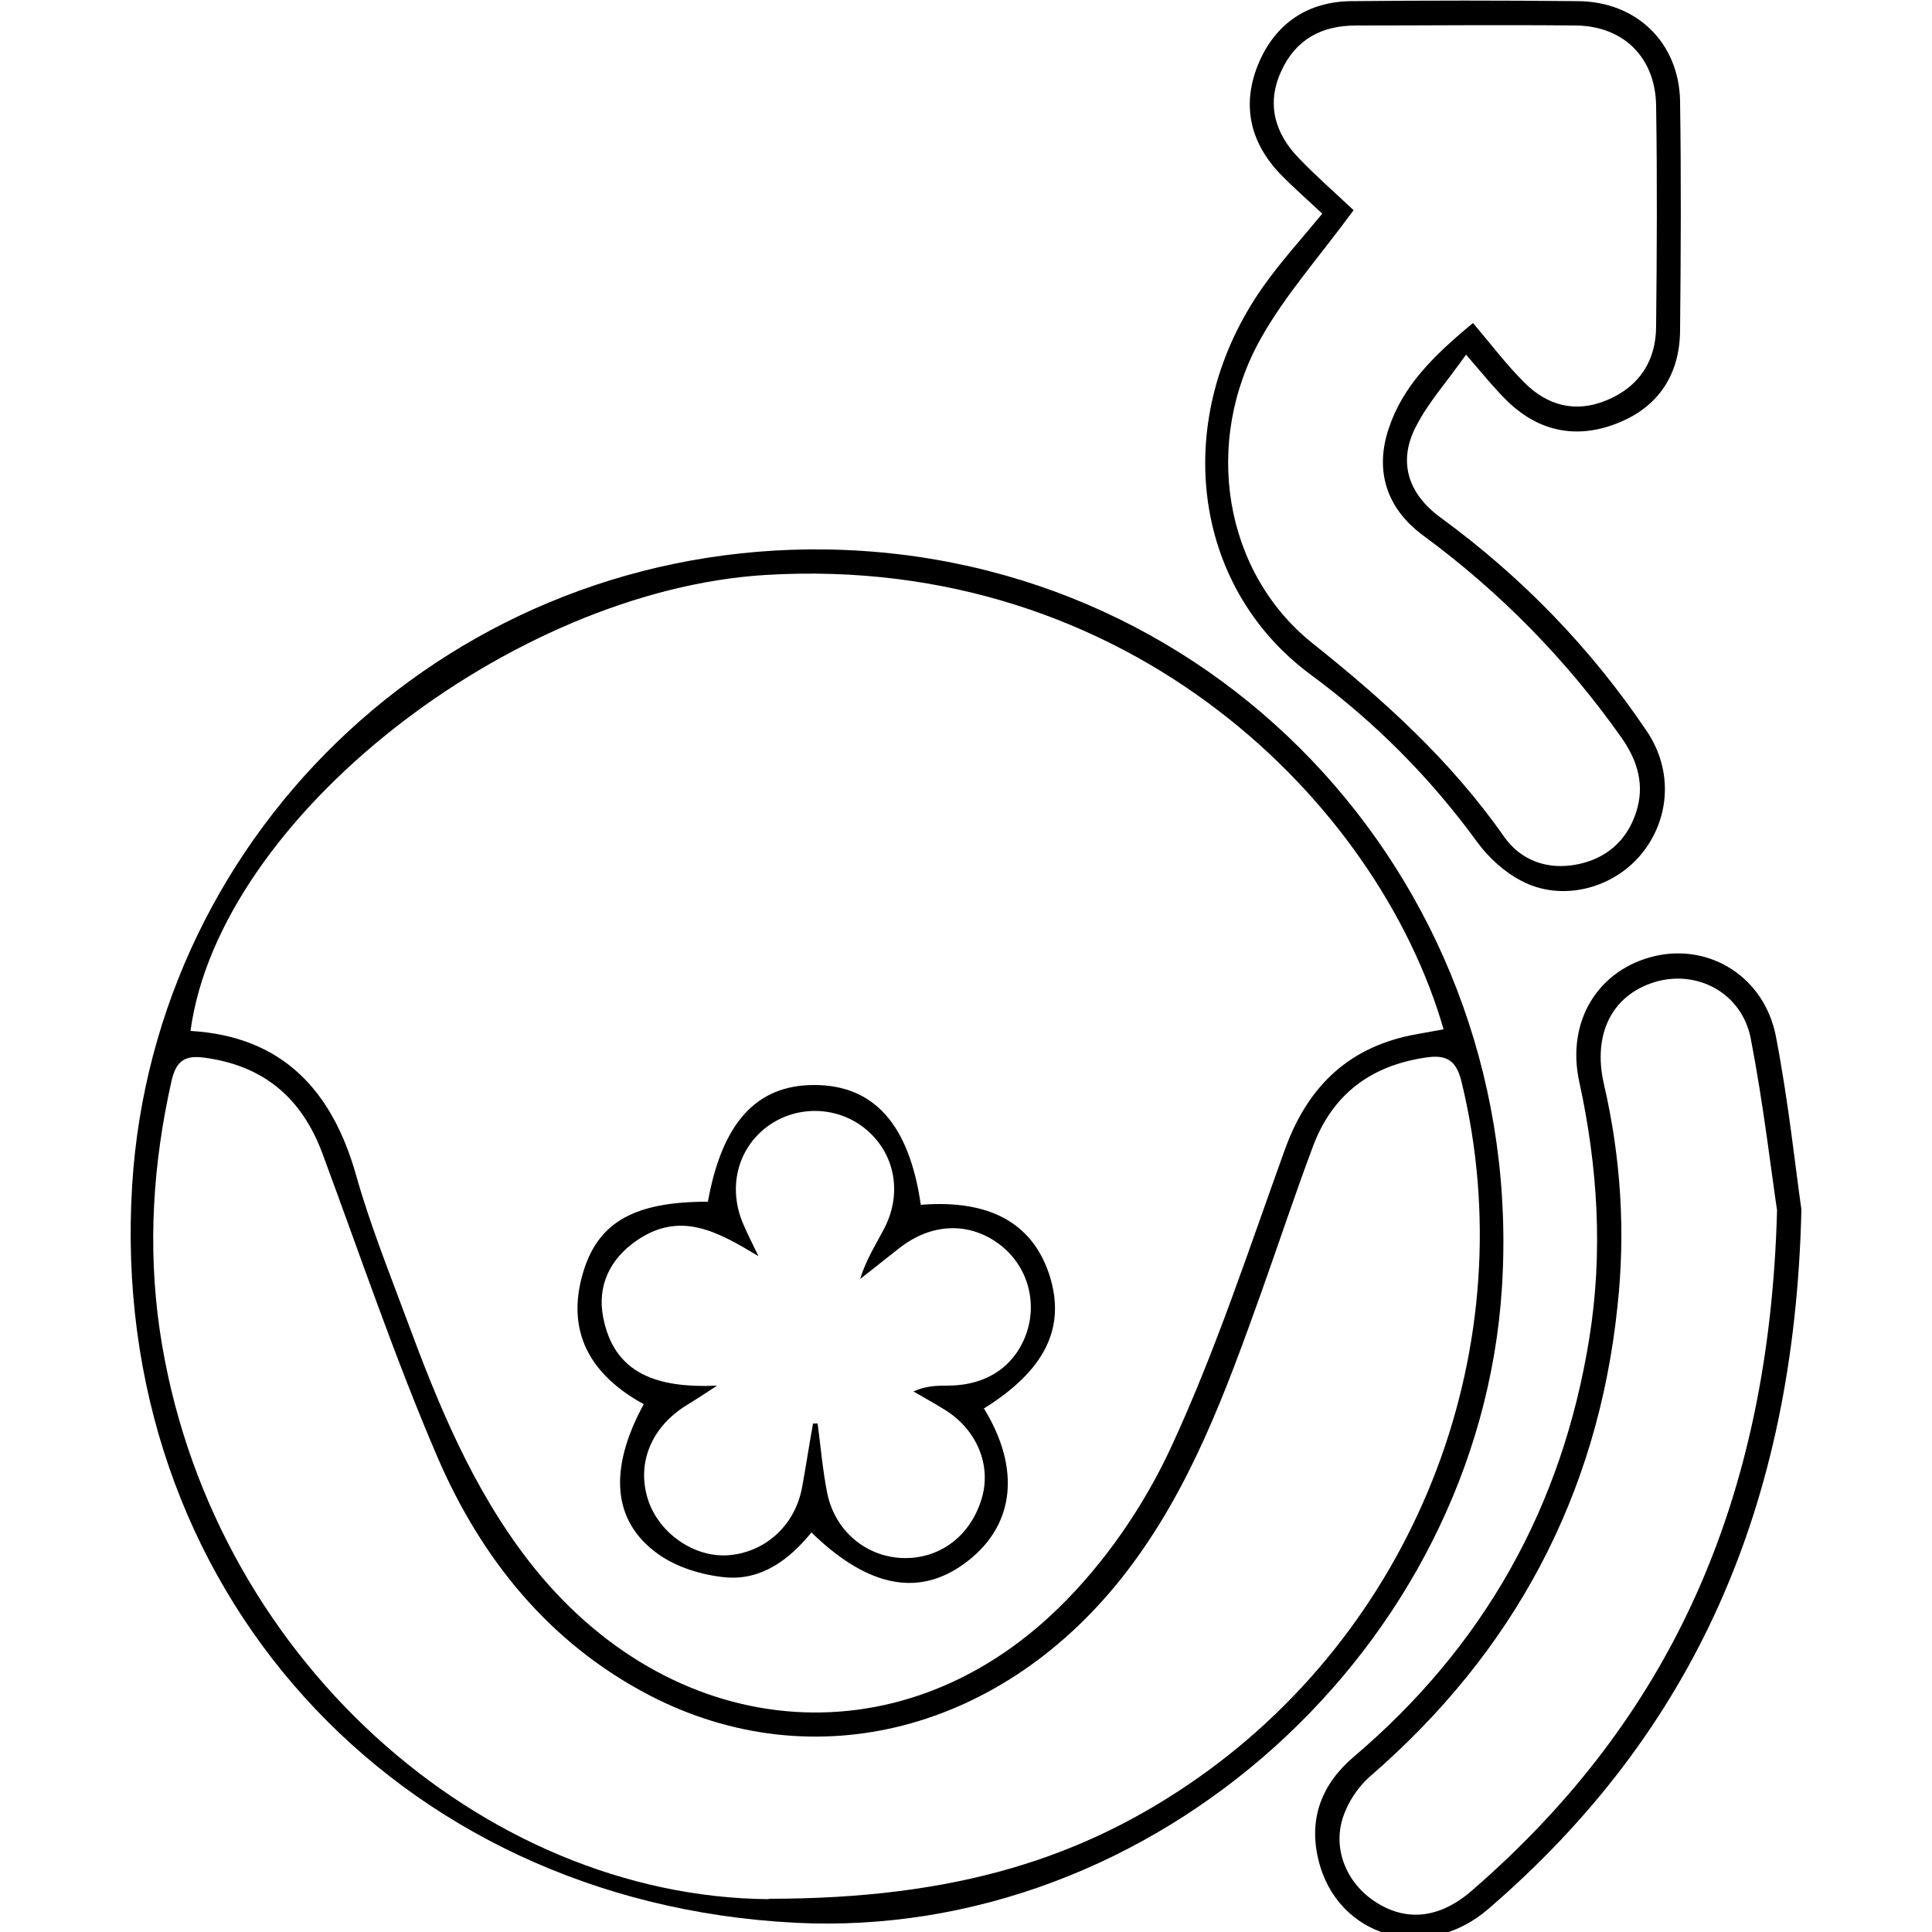
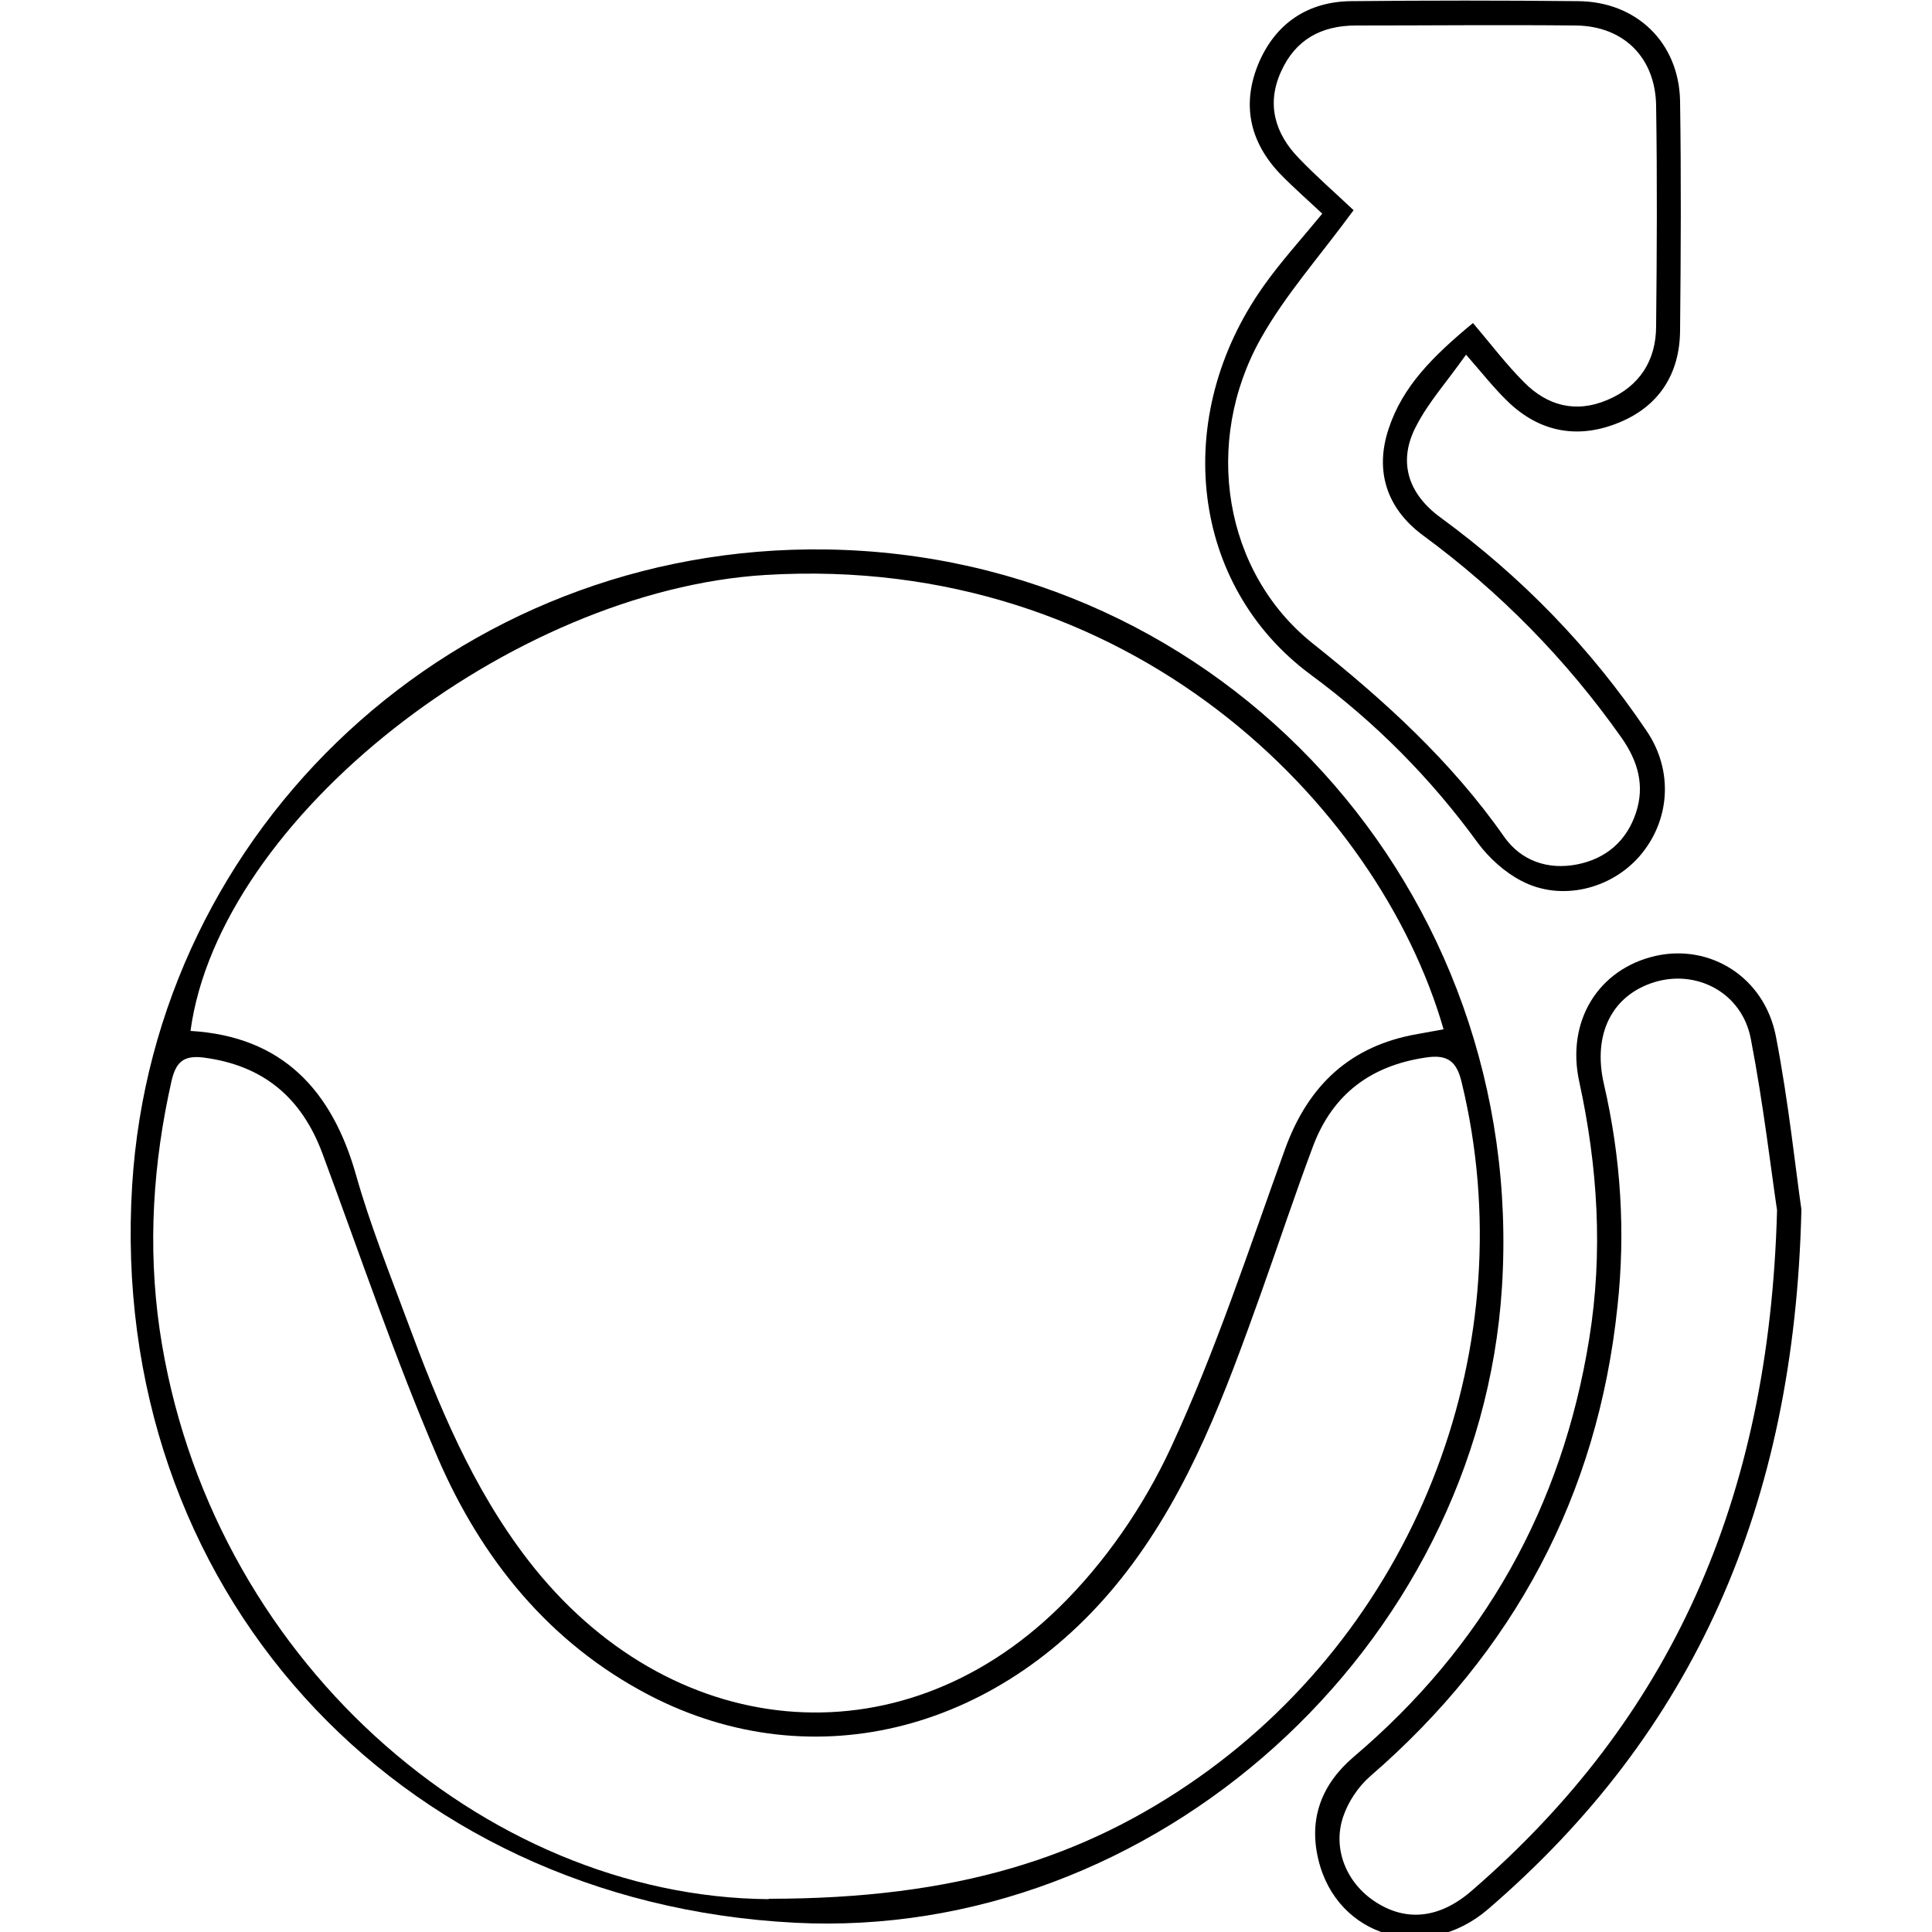
<svg xmlns="http://www.w3.org/2000/svg" version="1.1" viewBox="0 0 500 500">
  <defs>
    <style>
      .cls-1 {
        display: none;
      }
    </style>
  </defs>
  <g>
    <g id="Layer_1">
      <g id="Brightens" class="cls-1">
        <g>
          <path d="M432.5,412.3c-.3,10.8-5.1,16.2-11.7,20.4-6.5,4.1-13.4,3.3-18.7-1.3-7.4-6.6-14.9-13.6-20.5-21.7-20.3-29.5-43.6-55.6-74.9-74-1.5-.9-2.9-2.1-4.3-3.3-14.3-11.7-11.3-28.7,6.1-35.4,7.5-2.9,13.2.6,17.8,5.7,4.6,5.1,8.9,10.7,12.5,16.5,16.5,27.3,38.4,49.1,65.7,65.7,7.6,4.6,14.6,10.4,21.1,16.5,3.5,3.3,5.2,8.4,6.7,10.9ZM413.3,430.6c4.3-4.1,9.2-7.1,11.3-11.4,1.4-3,.4-9-1.9-11.5-5.3-5.8-11.5-11.2-18.2-15.2-30.6-18.4-54.9-42.8-73.2-73.3-3-5-7-9.5-11.1-13.7-5.2-5.3-10.2-3.2-14.6,1.5-4.3,4.6-9.3,9.4-3.2,15.7,4.4,4.5,9.4,8.8,14.8,12.1,24.8,15.5,44.8,35.7,61.4,59.6,6.7,9.7,14.5,18.6,22.3,27.4,2.9,3.3,7.3,5.2,12.5,8.7Z" />
          <path d="M441.9,97.3c-1.5,2.7-3.3,8-6.9,11.5-7,6.7-14.5,13.1-22.7,18.2-28.6,17.9-54,39-72.7,67.5-2.2,3.4-5,6.5-8,9.3-8.3,7.9-16.8,7.7-25.1-.2-11.5-10.9-11.1-20.2,1.7-29.8,6.3-4.7,13-9.1,19.9-13.1,23.8-13.6,43.2-31.8,59-54.1,6.9-9.8,14.9-18.9,23.3-27.4,5.2-5.2,12.4-6.1,19.3-2.2,6.7,3.9,11.5,9.4,12.1,20.3ZM437.1,94.4c-3.5-4.1-6.1-9-10.1-11.1-3-1.6-9.4-1.4-11.7.8-8,7.8-15.7,16.3-22.1,25.4-16.5,23.5-36.8,42.6-61.8,56.9-7.1,4-14,8.7-20.5,13.7-7.7,5.9-7.9,10.6-1.7,17.3,7.1,7.7,11.6,8.1,18.7,1,3.1-3.1,6.1-6.4,8.4-10,17-25.7,39.4-45.6,65.5-62,9.7-6.1,18.7-13.6,27.5-20.9,3-2.5,4.7-6.5,7.8-11Z" />
-           <path d="M343,234.8c15.6,2.9,31.2,5.9,46.8,8.8,23.8,4.4,47-.1,70.3-4,6.8-1.1,13.7-2,20.6-2.1,13.2-.2,20.1,5.9,20.8,17.5.7,12.7-5.4,20.7-18.9,20.8-13.5,0-27.2-1.6-40.4-4.2-28.6-5.8-57-6.2-85.6-.2-6,1.2-12.3,1.7-18.3,1.3-11-.8-15.8-7.8-15.2-20.7.5-11.2,5.7-16.4,16.7-16.6,1,0,2.1,0,3.1,0,0-.2,0-.4.1-.6ZM475,270.6v-1c3.2,0,6.3.3,9.4,0,7.5-.9,11.3-5.6,11-13.2-.3-7.3-3.9-11.8-11.2-12.1-6.6-.3-13.5-.2-19.9,1.2-35.2,7.7-70.2,8.5-105.2-1.1-6.4-1.7-13.2-2.7-19.7-2.6-3,0-7.6,2.9-8.7,5.6-4.8,11.9,1.1,19.6,13.9,19.1,2.8-.1,5.6-.4,8.4-1,26.4-5.2,52.9-7.2,79.6-2.1,14.1,2.7,28.3,4.8,42.5,7.1Z" />
          <path d="M231.2,473.7c2.4-22.8,6.4-43.6,6.4-64.5,0-19.2-4.2-38.5-6.5-57.7-.2-2-.8-4-.9-6.1-1.1-18.1,9.5-26.5,27.3-21.8,6.6,1.8,11.1,7.4,10.5,16-.7,10.4-2,20.9-4.3,31.1-7.2,31.7-1.7,62.6,5.1,93.5,1.4,6.4,1.8,13.2,1.3,19.8-.7,9.9-6.6,15-16.5,15.9-11.1.9-18.1-3.1-20.7-12.9-1.3-4.9-1.4-10.1-1.7-13.3ZM237.3,471.8c.3,4.1.3,6.9.8,9.7,1.6,9.4,5.6,12.6,14.6,11.9,8.3-.6,11.9-4.4,11.5-13.9-.2-6.6-1.1-13.3-2.6-19.7-6.4-27.8-10.7-55.7-5.1-84.3,2.3-11.8,4.1-23.7,5-35.6.6-8-2.9-10.5-11.5-10.6-9.5,0-13.6,2.8-13.6,10.7,0,5.3.9,10.7,2.1,15.9,5.2,23.1,8.3,46.3,5,70-2.2,15.7-4.2,31.4-6.2,45.9Z" />
          <path d="M175.1,196.9c-2.7-1.9-8.8-4.8-13-9.4-6.5-7.2-12-15.4-17.3-23.5-14.2-21.9-32.2-39.8-54.7-53.3-5.7-3.4-11.3-7.2-16.3-11.6-9.9-8.5-9.4-18.1.8-28.4,9.5-9.5,18.7-9.8,27.1,0,5,5.8,9.5,12.2,13.4,18.7,15.2,25.4,35,46,60.9,60.7,5.8,3.3,11.2,7.3,16.4,11.4,7.5,5.9,9.9,12.7,7.4,19.4-3,8.1-13.4,15.9-24.8,15.9ZM87.3,68.1c-4.8,5.1-9.7,9.2-13,14.3-3.2,5,.4,9.3,4.4,12.5,3.4,2.7,7,5.1,10.6,7.7,10.6,7.6,22.7,13.9,31.5,23.2,13.5,14.2,24.7,30.6,37,45.9,4.6,5.8,9.2,11.7,14.7,16.6,5.4,4.8,12,2.6,18.4-4.9,5.1-6,5.3-9.8-.9-15.1-5.8-5-12.1-9.5-18.7-13.4-25.1-14.7-44.8-34.8-59.9-59.5-4.3-7-9.1-13.6-14.2-20-2.1-2.6-5.5-4.1-9.8-7.2Z" />
          <path d="M194,321.7c-2.1,2.9-4.9,8.9-9.6,12.7-8.3,6.8-17.5,12.5-26.7,18.1-21.5,12.9-39.4,29.3-53.2,50.3-3.8,5.8-8,11.4-12.6,16.5-9,9.9-19.5,9-29.6-2.2-8.8-9.7-8.2-18.9,2.4-26.8,7.2-5.3,14.9-10.1,22.7-14.5,23.7-13.3,43.2-31.1,57.9-54,4.1-6.4,8.8-12.7,13.8-18.4,4.9-5.6,11-9.5,19.1-6.1,8.1,3.4,16.1,14,15.8,24.4ZM187.5,320.3c.2-6.4-6.2-15-11.4-17-5.7-2.2-9.4,1.3-12.6,5-3.5,4-7,8.3-9.8,12.8-17,27.5-40.2,48.2-68.6,63.5-6.5,3.5-12.6,7.9-18.3,12.6-2.1,1.8-4.4,6.9-3.4,8.4,3.5,5,7.7,10.2,12.9,13.3,5.5,3.2,9.3-2.3,12.7-6,2.1-2.2,4-4.7,5.7-7.3,17.1-27.4,40.2-48.2,68.2-64,7.3-4.1,13.8-9.7,20.4-15,2.2-1.8,3.3-4.9,4.2-6.2Z" />
-           <path d="M269.4,20.5c-2.4,12.8-4.7,25.6-7.1,38.4-4.6,24.2-1,47.9,5.1,71.4,1.4,5.4,2.5,11,3.1,16.6,1.6,12.6-3.7,19.8-14.7,20.7-16.1,1.4-24.8-4.1-25.1-17.5-.2-9.4.9-19,2.9-28.2,6.5-29.4,6.1-58.4-2.1-87.3-.8-2.9-1.2-6-1.8-9-1.6-7.8-2.3-15.9,5-21.1,7.5-5.4,16.5-5.6,25.1-2.7,8.7,3,9.3,10.7,9.6,18.5ZM236.9,144.5c.1,1.8,0,4.4.5,6.9,1.2,7.8,6.3,10.9,16.1,10.1,8.4-.7,11.5-3.8,10.8-12.4-.6-7.1-2.2-14.2-3.9-21.1-5.9-23.3-8.7-46.7-4.1-70.7,2.5-13,4.9-26.2,6.3-39.4.9-8.6-3-11.2-12.6-11-10.8.2-14.7,3-14.3,11.5.3,5.8,2,11.6,2.7,17.4,2.2,17.4,6.1,34.9,5.8,52.4-.3,18.5-4.6,37-7.2,56.3Z" />
+           <path d="M269.4,20.5c-2.4,12.8-4.7,25.6-7.1,38.4-4.6,24.2-1,47.9,5.1,71.4,1.4,5.4,2.5,11,3.1,16.6,1.6,12.6-3.7,19.8-14.7,20.7-16.1,1.4-24.8-4.1-25.1-17.5-.2-9.4.9-19,2.9-28.2,6.5-29.4,6.1-58.4-2.1-87.3-.8-2.9-1.2-6-1.8-9-1.6-7.8-2.3-15.9,5-21.1,7.5-5.4,16.5-5.6,25.1-2.7,8.7,3,9.3,10.7,9.6,18.5ZM236.9,144.5Z" />
          <path d="M74.5,254.2c-16.7,2.7-33.4,5.8-50.2,7.8-6.1.7-13,.3-18.6-2-7.2-3-9.6-16.2-6.4-26.5,2.3-7.3,7.4-10.8,16.8-10.2,6.4.4,12.8,1.3,18.9,3.1,33.4,9.7,66.8,9.9,100.5,1.3,5.4-1.4,11.2-1.4,16.8-1.2,8.3.2,13.1,5.1,14.2,13.4,2.4,19.5-6.9,28.8-26.6,25.7-17.5-2.7-34.9-6.2-52.3-9.1-4.3-.7-8.7-.8-13-1.2,0-.3-.1-.6-.2-.9ZM145,260.1c0-.3,0-.5.1-.8,1.3,0,2.6.1,3.8,0,8.6-.8,12.1-5.5,11.8-15.5-.3-8.7-3.5-11.8-12.7-11.4-5.6.3-11.2,1.2-16.7,2.4-25.8,5.8-51.7,7.9-77.8,2-11.3-2.5-22.5-5.1-33.8-7.2-5.1-1-11.7-1.4-13.2,4.5-1.5,5.8-1.2,12.9,1,18.2,1.1,2.6,8.3,3.2,12.9,3.7,3.2.4,6.6-.6,9.9-1.4,25.6-5.7,51.2-7.7,77.1-2.1,12.5,2.7,25.1,5,37.7,7.4Z" />
        </g>
      </g>
      <g id="Vegan" class="cls-1">
        <path d="M174.8,384.6c3.5-18.8,7.7-36.1,9.5-53.7,1.3-13-1.4-26.4-.9-39.6,3.2-91.8,43.7-162.3,122.5-209.5,55.2-33,115.7-50.5,179.9-54.7,1.3,0,2.8-.6,3.8,0,3.6,1.8,9,3.2,10,6.1,1.2,3.4-.2,9.8-2.8,12-29.2,23.6-43.8,55.3-52.7,90.7-11,43.7-24.4,86.6-45.6,126.6-19.3,36.3-43.9,67.9-79.4,89.9-27.6,17.1-57.5,23.8-89.8,18.5-9.6-1.6-10.4-1.4-11.3,8.7-2.1,24.3-3.7,48.6-5.1,73-.7,12.4-7.4,20.3-18.7,20.8-11,.5-19.5-6-20.6-17-.9-9.3-1.1-18.8-.7-28.2.4-9.6-5.4-16.1-10-23.3-.6-1-3.1-1.5-4.4-1.1-23.8,7.2-45.8,1.4-67-9.2-20.2-10.1-37.6-23.9-52.7-40.9-9.6-10.8-20.2-20.8-34.5-25.7-1.9-.6-4.5-3.8-4.2-5.2.5-2.5,2.7-5.9,4.8-6.5,13.4-3.7,26.9-7.8,40.6-9.8,19.5-2.9,39.1-2.3,58.1,4,31.3,10.3,52,31.7,64.1,61.9.9,2.4,1.9,4.7,3.1,6.9.9,1.7,2.3,3.2,4,5.6ZM221.6,361.5c.5,1,.9,2.1,1.4,3.1,12.8.4,25.8,1.8,38.5.9,26.4-2,49.2-13.6,69.9-29.7,30.9-24,51.8-55.7,68.5-90.5,18-37.6,29.5-77.4,39.9-117.5,8.7-33.5,23.5-63.3,50.9-85.7,1.8-1.5,2.2-4.5,3.3-6.9-2.3-.7-4.5-1.7-6.8-2.2-1.4-.3-3,0-4.6.2-46.9,3.4-91.8,15.2-134.7,33.9-97.7,42.7-153.7,115.5-158.6,224.2-.2,5.3,0,10.7,0,16,.7,0,1.4.2,2.2.3,11.3-31.7,29.2-59.2,52.8-82.9,33.3-33.5,68.7-61.7,78.8-61.5-13.6,21.6-27.4,42-39.6,63.4-12.2,21.4-23.6,43.3-33.8,65.7-10.3,22.6-18.8,46-28.1,69.1ZM302.3,181.6c-13.9,11.9-26.5,22.2-38.5,33-31.2,28-55.7,60.7-68.2,101.2-9.2,30-14.2,60.8-15.7,92.1-.7,15-.5,30-.2,45,.2,8.9,5.9,14.4,13.6,14.3,8-.2,13-6.1,13.1-15.5,0-7.4-.6-14.8.1-22.1,1.9-20,1.8-40.6,7.1-59.6,11.2-40.1,27.5-78.6,47.2-115.4,12.9-23.9,26.8-47.2,41.5-73ZM156.6,397.3c-2.4-2.6-3.8-4.7-5.6-6.2-18.7-14.8-37.4-29.5-56-44.4-2.5-2-4.3-4.8-6.4-7.3,3.3-.2,6.8-1.1,9.8-.4,19.9,4.9,39.6,10.3,56.7,22.8-12.3-23.8-31.2-39.3-56.8-46.8-25.3-7.4-74.9-3.5-88.8,7.2,15.2,7.8,27.2,19.3,38.7,31.6,19.2,20.6,42.1,35.9,69.5,43.6,12.6,3.5,25.2,4.3,39.1-.2ZM115.1,351.2c21,16.6,41.6,33.5,57.8,55.6,4.2-11.2-2.9-17.5-8.2-24.5-12.5-16.7-29.5-26.3-49.6-31Z" />
      </g>
      <g id="Deep_Hydration" class="cls-1">
        <path d="M137.9,291.9c-19.7-49.1-8.3-92.7,22.4-132.2,17.8-22.9,37.9-44.1,56.6-66.3,6.8-8,12.8-16.7,19.1-25.2,12.4-16.7,15.1-16.4,27.9-.3,17.6,22.2,35.9,43.8,53.9,65.6,7.8,9.5,16.2,18.5,23.6,28.3,17.7,23.5,30,49.5,30.1,79.4,0,13.5-3.6,27.1-5.8,40.6-.6,3.4-2.2,6.5-3.5,10.4,12.8,2.6,25.4,4.9,37.7,7.8,25.9,6.2,51.3,13.8,74,28.3,11.3,7.2,21.5,15.6,25.2,29.6,2.4,9.3-.3,17.4-5.4,24.8-7.4,10.9-18.2,17.8-29.7,23.7-32.3,16.6-67,25.5-102.6,29.7-36.2,4.4-72.8,7.7-109.3,8.2-66.6.8-132.7-5.1-195.8-29-13.6-5.2-27-12.4-38.7-21.1-23.9-17.8-23.4-41.6.2-60,21-16.4,45.7-24.7,71-31.2,15.9-4.1,32.1-7.3,49-11ZM249.7,60.9c-9.1,12-17,23.3-25.8,33.8-19,22.7-38.9,44.5-57.6,67.4-17.6,21.5-29.4,46.1-31.6,74.2-2.6,32.2,9.3,59.7,28.2,85,43.3,58.2,127.2,57.7,170.2,5.1,26.5-32.4,39.7-68.3,28.9-110.2-7.3-28.2-24.3-50.7-42.9-72.4-20.9-24.3-41-49.3-61.5-73.9-2.2-2.7-4.5-5.3-7.8-9.1ZM346,320.7c2.6.8,4.5,1.3,6.2,2.1,12.8,6,26.6,10.7,38.2,18.6,14.6,10,14.5,26,0,36.3-10,7.1-21.6,12.8-33.3,16.6-42.3,13.6-86,15.8-130,13.8-30.4-1.4-60.5-4.9-89.2-15.5-10.2-3.8-20.3-9-28.9-15.4-13.1-9.8-13.3-24-.9-34.5,6.9-5.9,15.5-10.1,23.7-14.1,6.9-3.3,14.5-5.3,22.1-7.9-3.6-6.2-6.7-12.2-10.6-17.6-1.5-2-5.2-3.9-7.5-3.5-30.3,4.6-60.2,11.1-87.9,24.4-12,5.8-23.6,13.4-33.3,22.5-12.2,11.5-11.7,25.7.9,36.9,9.6,8.5,20.6,16.2,32.3,21.4,47.8,21.4,99,28.2,150.6,31.9,49.4,3.5,98.7,2.2,147.8-4.4,36.8-4.9,73.1-12.2,107.2-27.6,12.8-5.8,25.1-12.7,34.1-24,8.3-10.4,9.4-21.9.4-31.4-7.9-8.4-17.4-16-27.6-21.4-29.9-16-62.8-23-96-28.7-3.8-.7-5.9.2-7.7,3.8-2.9,5.8-6.6,11.2-10.5,17.7ZM249.9,403c15-.8,30-1.2,45-2.7,12.7-1.2,25.3-3.2,37.8-5.9,18.1-3.8,36.2-8.5,51.5-19.6,14.1-10.3,14.4-21.8-.4-30.9-10.7-6.6-23.1-10.5-34.7-15.7-5.3-2.4-8.8-.7-12.7,3.7-30,34-67.7,45.6-111.8,36.9-25-5-45-18.6-61.8-37.5-1.7-2-5.3-4.7-6.9-4.1-13.9,5.4-28.3,10.2-41,17.8-13.2,8-13,19.5-.3,28.3,9.1,6.3,19.5,11.4,30.1,14.8,34.1,11.1,69.5,14,105.3,14.7Z" />
      </g>
      <g id="Paraben_Free" class="cls-1">
        <g>
-           <path d="M.2,249.8C-1.1,112.5,113.6-1.6,253.6,0c134.8,1.6,246.6,113.9,246.3,250.4-.3,137.6-112.9,249.9-250.4,249.6C111.4,499.7.2,388.1.2,249.8ZM492.9,250.2c.1-132.3-105.3-240.2-237.1-243.3C119.3,3.6,9.9,111.5,6.7,243.6c-3.4,138.6,108,249.1,242.5,249.6,134,.4,243.4-108.4,243.7-242.9Z" />
          <path d="M361.8,99.7c-87.4,87.4-175,175-262.4,262.4-51.8-64.2-55.3-175.3,19.5-247.6,74.8-72.2,183.9-63.7,242.9-14.8ZM179.5,272.9c-14.9-15.9-29.4-31.8-44.5-47.2-2.5-2.6-6.9-4.2-10.5-4.5-11.9-1-19.3-11.1-15-22.2,1.7-4.4,4.9-8.4,8.2-11.9,15-15.9,30.3-31.5,45.5-47.1,7.9-8.1,15.8-16.2,23.6-24.3,6-6.2,13.3-9.2,21.6-6.2,7.7,2.8,10.6,9.1,10,17.2-.1,1.5.9,3.5,2.1,4.6,17,16.7,34.1,33.4,50.5,49.4,27.1-27,53.7-53.6,80.2-80.1-60.2-45.5-164.7-47.8-233.4,24.8-67.5,71.4-59.2,172.7-17,226.3,26.8-26.8,53.6-53.6,78.7-78.7ZM264.7,189c-16.3-17.5-32.2-34.6-48.1-51.7-3.2-3.5-6.8-6-5.2-12.3,1.7-6.9-5.7-12-12.5-9.2-3,1.2-5.8,3.2-8.1,5.5-17.5,17.8-34.8,35.7-52.1,53.5-6.6,6.8-13.7,13.3-19.4,20.8-2.5,3.3-3.7,9.1-2.8,13.2,1.1,5.2,6.6,5.1,11.5,4.9,2.8,0,5.7,2.1,8.3,3.5,4.1,2.2,7.9,6.7,12,6.8,25.4.6,50.8.4,76.3.2,2.1,0,4.9-.4,6.3-1.7,12.1-11.8,24-23.8,33.8-33.6ZM195.5,258.7c-7.1-2.3-12.1-5.7-10.8-12.3.7-3.3,4.2-7.3,7.4-8.5,7.8-2.9,10.9,3.6,12.6,6.9,5.1-4.1,10.3-8.3,15.8-12.8h-64.3c9.3,10.6,19.9,22.6,30.2,34.3,3.3-2.8,5.6-4.8,8.9-7.7Z" />
          <path d="M400.2,137.8c53.2,66.8,54.3,178.2-21.8,249.6-72.4,67.9-178.7,63.2-240.6,12.8,87.4-87.4,174.8-174.8,262.4-262.4ZM147.9,399.7c67.2,49.7,168.3,40.4,230.2-21.4,64.3-64.3,69-163.1,21.9-229.4-26.4,26.4-53,53-77.7,77.7,11.2,12.3,22.5,26,35.3,38.2,26.3,24.9,28.7,65.6,4.5,91.2-25.4,26.8-65.1,27.4-92.1,1.2-13.6-13.2-27.1-26.5-40.1-39.2-27.5,27.5-54.5,54.4-81.9,81.8ZM237.4,310.5c13.9,15.1,26.9,31.6,42.1,45.6,21.4,19.6,54.7,17.7,75.5-2.5,20.9-20.3,23.8-53.5,5-75.4-14-16.3-30.1-30.7-44.6-45.4-27.2,27.1-53.6,53.5-77.9,77.8Z" />
          <path d="M311.8,313.9c-9.9-.2-17.2-7.8-17.1-17.8.2-9.8,8.2-17.6,17.8-17.3,9.4.3,17.6,8.8,17.3,18.1-.3,9.8-8.1,17.2-18.1,17ZM322.9,297.3c.4-5.8-4.3-11.1-10.1-11.5-5.6-.4-11.1,4.4-11.7,10.1-.5,5.2,4.7,11.2,10.2,11.6,5.3.5,11.2-4.7,11.5-10.2Z" />
          <path d="M299.8,344.1c-2.4-3.3-6.3-6.3-7-9.9-1-5.1,2.8-8.8,8.2-8.9,5.3-.1,9.5,3,8.8,8.3-.5,3.7-4.1,7-6.3,10.4-1.2,0-2.5,0-3.7.1Z" />
        </g>
      </g>
      <g id="Hyperpigmentation" class="cls-1">
        <path d="M.2,172.3c25.2-3,49.8-5.5,74.2-8.8,24.5-3.3,39.5-17.3,44.7-41.6,1.6-7.5,3.6-14.8,5.4-22.4,18.2-1.6,36.6-2.9,55-5,9.8-1.1,19.6-3.2,29.2-5.5,16.8-4,27.5-14.9,32.5-31.3,3.1-10.4,5.7-20.9,9-32.9,1.9,7.7,3.6,14.1,4.9,20.5,5.2,27.7,21.3,43.7,49.7,46.8,23.3,2.6,46.5,5.1,70.9,7.8,1.2,5,3.3,11.2,4.4,17.6,5.2,30.2,24.3,44.5,53.5,47.3,20.3,2,40.6,3.8,60.8,6,2.1.2,4,1.8,6.1,2.8-2,1.4-3.8,3.7-5.9,3.9-22,2.5-44.1,4.2-66.1,7-7.7,1-15.3,3.8-22.6,6.8-9.3,3.9-16.2,11-19.4,20.6-4,11.8-8.2,23.7-10.3,35.9-4.8,28.7,16.8,61.5,45.2,66.9,22.7,4.3,45.9,5.5,68.9,8.4,3.3.4,6.4,2.3,9.7,3.5-3,1.3-6,3.4-9.1,3.8-23.5,3-47.1,5-70.5,8.6-20.4,3.1-33,15.9-38.2,35.9-2.3,8.9-4.6,17.7-6.5,25.3-26.1,3.1-51.9,5.7-77.5,9.4-22.1,3.2-36.2,16.2-41.6,38.2-2.1,8.6-4.4,17.3-6.9,27.3-.9-2.9-1.6-4.6-2-6.4-1.9-7.1-3.7-14.3-5.5-21.5-5.3-21.8-19.3-34.5-41.1-37.6-25.4-3.7-50.9-6.3-76.9-9.4-2.2-8.3-4.7-17.8-7.3-27.3-5.2-18.8-17.7-30.4-36.6-33.7-19.8-3.4-39.8-5.3-59.8-7.8-5.6-.7-11.2-.7-16.7-1.4-1.5-.2-2.7-2-4.1-3.1,1.4-1.1,2.6-3,4.1-3.2,11.2-1.1,22.4-1.3,33.5-2.8,15.9-2.1,31.8-4.3,47.4-7.7,16.2-3.5,26.7-14.3,31.4-30.2,2.8-9.5,6.1-19,7.5-28.8,4.7-33.8-17.7-64.5-51.4-69.6-21.9-3.3-44-4.6-66.1-6.9q-5.5-.6-5.8-5.5ZM250.5,177.6c3.1,11.1,5.6,21.1,8.6,30.9,4.8,16,15.4,26.5,31.6,30,14.9,3.3,30,5.5,45.1,7.4,12.2,1.5,24.6,1.9,38.6,2.9-3.2-11.6-5.8-21.9-8.9-32-4.6-14.7-14.6-24.4-29.3-28.7-27.3-8-55.6-8.6-85.6-10.6ZM247.4,177.8c-27.9,1.8-55.9,2.5-83,10.3-10.6,3.1-20.3,8.5-24.8,18.9-5.6,13.1-9.5,27-14.2,40.5.7.7,1.4,1.5,2.2,2.2,23.2-2.7,46.5-4.5,69.5-8.3,33.1-5.4,51.2-28.9,50.3-63.7ZM246.4,325c.6-1,1.2-1.9,1.8-2.9-2.7-9.5-5.2-19-8.3-28.4-4.6-14-14.2-23.4-28.4-27.6-27.3-8.2-55.5-8.7-85-10.7,2.5,9.3,4.6,17.6,6.9,25.8,5,17.8,16.6,29.6,34.6,32.8,25.9,4.5,52.2,7.4,78.3,10.9ZM373.5,256.9c-.8-.8-1.5-1.6-2.3-2.3-22.7,2.6-45.5,4.4-68.1,8-33.1,5.3-50.2,26.5-50.5,60.9,11.9-.8,23.9-1,35.7-2.6,16.8-2.4,33.6-5.3,50.2-9.1,10.2-2.4,18.6-9.1,22.6-19.1,4.8-11.7,8.3-23.8,12.4-35.8ZM248.3,172.8c-2.3-9-3.9-15.1-5.4-21.3-5.4-21.2-18.6-34.5-40.3-37.6-23.7-3.3-47.5-5.5-71.3-8-1-.1-2.1.7-3.6,1.3,2.4,8.3,4.5,16.2,7,24,5.2,16.2,16.1,27.1,32.7,30,26.2,4.6,52.7,7.7,81,11.6ZM251.5,170.2c17.6,1.4,68.4-4.7,83.4-9.5,22-7.1,37.6-30.6,36-54.9-28.3,2-56.8,2.3-84.2,11.2-10.3,3.4-19,9.4-23.3,19.5-4.5,10.7-7.8,21.9-11.9,33.7ZM372.4,395.1c-2.4-8.6-4.4-15.6-6.3-22.7-5.2-18.6-17.7-29.4-36.3-33.2-13-2.6-26.1-4.6-39.2-6.1-12.5-1.4-25.1-1.9-39-2.9,2.8,9.6,5,17.9,7.7,26.1,4.8,14.7,15,24,29.7,28.3,26.7,7.8,54.2,8.2,83.4,10.5ZM126.4,394.9c11.1-.7,20.3-.7,29.2-2,19.6-2.9,39.5-4.9,58.5-10.2,18.9-5.3,33.4-31.9,31.2-52.2-5.5.3-11.1.3-16.6,1-21.4,2.9-42.9,5.4-64.1,9.3-11.3,2.1-21,8.9-25.8,19.7-4.7,10.6-7.9,21.8-12.4,34.3ZM300,174c33.1,4.9,65.6,8.9,75,50.1,9.3-41.5,42-45,74.7-49.7-32.4-5-65.5-8.2-73.9-49.6-1.5,1.9-2.2,2.4-2.3,3.1-6.8,27.4-26.6,38.8-52.5,42.7-7,1.1-14,2.2-20.9,3.3ZM250.9,52.5c-1.3,1.4-1.5,1.6-1.6,1.8-.9,2.4-1.7,4.8-2.5,7.2-6,17.9-18.3,29-36.4,33.8-5.7,1.5-11.4,2.6-17.2,3.7-5.5,1.1-11.1,1.9-16.7,2.9,55.3,10.9,58.2,12.8,74.1,51,8.4-41.7,40.9-46,73.5-50.6-32.7-4.7-65.2-8.8-73.3-49.7ZM200,174.4c-32.3-4.9-65.2-8.4-73.9-49.5-1.5,2.1-2.2,2.6-2.4,3.3-6.3,24.7-23.2,37.3-47.4,41.4-8.7,1.5-17.3,3-23.8,4.2,13.8,3.7,29.6,6.7,44.5,12.1,16.5,6,22.9,21.3,28.6,37.3,9.4-40.6,41.8-44.3,74.4-48.8ZM324.8,398.2c-33-4.5-65.9-8.1-75.3-49.6-9.4,41.7-42.8,44.9-75.4,49.7,32.9,4.7,66.2,8.1,75.6,49.8,9.1-42.1,42.7-45,75.2-49.9ZM374,278.7c-9.1,39.6-41.3,43.4-73.3,48.2,32.3,4.7,64.5,8.7,73.3,50.6,1.8-4.5,2.7-6.3,3.3-8.1,5.9-19.6,19.2-31.3,38.8-36.1,5.2-1.3,10.4-2.3,15.7-3.3,5.4-1,10.8-1.8,16.2-2.8-44.5-7.3-60.5-12.1-74.1-48.6ZM51.1,326.9c32.2,4.8,64.6,8.9,74.2,49.2,9.2-40.9,41.9-44.2,73.8-49.3-32.4-4.5-64.4-8.6-73.9-48.9-9.6,40.2-41.6,44.4-74,49ZM323,252.1c-32.5-4.8-64.5-9.3-72.7-51.3-1.9,5.2-2.9,7.7-3.8,10.4-5.9,18.3-18.6,29.3-36.9,34.2-5.6,1.5-11.4,2.5-17.1,3.6-5.3,1-10.6,1.7-15.9,2.6,32.4,5.1,64.2,10,73.3,50.3,9-40.5,40.9-45,73.1-49.7Z" />
      </g>
      <g id="Smooths_Skin" class="cls-1">
        <path d="M446.1,269.2c7.1,0,15.3,0,23.5,0,17,.2,29,11,29.8,26.7.8,16.2-10.1,28.8-27.2,30-12,.9-24.2.6-36.2.3-4.7,0-7,1.4-9.1,5.7-29.3,60.1-76.5,98.2-142.5,109.6-71.3,12.3-132.1-9.7-181-63.3-5.1-5.6-9.8-9.6-17.7-10.8-16.2-2.3-28.4-12.1-38.8-24.2-3.1-3.6-5.7-7.8-9.3-10.9-3.2-2.8-7.2-5.5-11.2-6.2-16.4-3.1-27.3-15.8-25.8-31,1.6-15.8,14.5-26.8,31.5-25.7,7.9.5,15.7,2.6,24.1,4,0-14.3,0-28.8,0-43.3,0-1.3-.8-2.9-1.7-4-6.1-7-12.1-14.1-18.7-20.7-2.2-2.2-5.8-3.8-9-4.3-15.6-2.1-27-14.9-26.1-30,.9-15.6,13.6-27.3,29.7-27.1,17.4.2,32.1,7,44.9,19.4,10.5-19.8,23-37.3,38.5-52.7,72.2-71.9,192-74.6,266.8-5.4,10.8,10,20,21.9,29.4,33.3,3,3.7,5.5,5.6,10.4,5.5,16.1-.3,32.2-.2,48.3-.1,18.3,0,31,12.1,30.7,29-.2,16.7-12.6,28-30.8,28.1-9.5,0-19.1,0-27.7,0,1.7,22.7,3.4,44.9,5.2,68.1ZM389.3,320c13.3,0,26.7,0,40,0,13.6,0,27.2.3,40.8-.2,14.8-.6,23.4-9.7,23-23.3-.4-12.5-10.3-21.2-24.5-21.3-53.6,0-107.3,0-160.9,0-15.8,0-29.6,5.6-40.6,17-5.6,5.8-10.6,12.1-16,18.1-9.5,10.7-16.7,10.7-26.2.2-5.7-6.4-11-13.2-17.1-19.1-21-20.4-53.1-21.9-75.5-3-7.1,5.9-13,13.3-19,20.4-10.8,12.7-17.9,12.9-28.7.5-4.3-5-8.3-10.1-12.8-14.9-11.4-12.1-25.3-19-42.1-19-12.5,0-22.4,9.5-22.8,21.5-.4,12,8.2,21,20.5,23,4.6.8,9.5,3.2,13,6.4,5.7,5.2,10.1,11.9,15.5,17.5,24.1,25.4,59.8,25.9,84.4,1,5.8-5.9,10.9-12.5,16.5-18.6,7.9-8.5,15.3-8.6,23.1,0,5.4,6,10.2,12.5,15.8,18.3,24.2,24.9,59.5,25,84,.4,5.7-5.7,10.6-12.1,15.8-18.2,4-4.8,8.8-6.7,15.2-6.6,26.2.3,52.4.1,78.6.1ZM388.5,195.1c26.4,0,52.9,0,79.3,0,8.1,0,15.5-2,20.7-8.9,5.3-7,6.2-14.8,2.7-22.8-4.3-9.7-12.6-13.4-22.6-13.4-53.4-.1-106.8-.2-160.1,0-17.5,0-32.3,6.7-44.1,19.8-5.1,5.6-9.8,11.5-14.8,17.1-8,8.8-15.6,8.7-23.6-.3-5.7-6.4-10.9-13.3-16.9-19.3-22.6-22.3-55.4-23.3-78.9-2.1-7.8,7-14.1,15.7-21.4,23.3-6.4,6.6-13.3,6.6-19.8,0-4.4-4.5-8.3-9.4-12.4-14.3-11.8-14.1-26.3-23.2-45.2-24.2-12-.6-22.6,7.7-24.1,19.3-1.6,12.2,5.6,23,17.9,24.6,9.2,1.2,15.1,5.7,20.4,12.5,3.8,5,7.9,9.8,12.4,14.2,23,22.4,55.9,23.2,79.6,1.7,7.4-6.7,13.4-15,20.3-22.3,7-7.3,14.6-7.1,21.5.4,4.3,4.6,8.1,9.6,12.2,14.4,26.7,31,66.1,31,92.8-.1,3.8-4.4,7.5-8.8,11.2-13.3,3.8-4.7,8.4-6.5,14.4-6.5,26.2.2,52.4.1,78.6,0ZM432.1,201.1c-3.1,0-5.8,0-8.6,0-30.7,0-61.5,1.1-92.1-.4-18.9-.9-32,3.9-44,19.5-24.8,32.2-72.3,31.7-98.8.8-3.8-4.4-7.4-8.9-11.2-13.3-7.7-9-10.5-8.9-18.3.2-3.4,4-6.6,8.3-10.1,12.2-22.8,25.6-53.3,31.1-83.1,14.9-1-.5-2.2-.8-4.7-1.6.7,14.5,1.4,28,2.2,41.5,0,1.6.5,3.7,1.6,4.8,9.3,9.8,18.9,19.4,28.3,29.2,4.1,4.3,7.9,3.9,11.6-.2,5-5.6,9.7-11.6,14.8-17.1,28.5-31,71.4-30.3,99.1,1.5,4.5,5.1,8.8,10.4,13.2,15.5,4,4.6,8.3,4.4,12.2,0,3.9-4.3,7.5-8.8,11.2-13.3,14.7-17.8,33.1-26.7,56.6-26.3,39.3.6,78.5,0,117.8.3,7.2,0,9.5-2.3,8.9-9-.2-2,0-4,.1-6,.4-17.9-1.3-35.6-6.6-53.2ZM405.9,144c-2.2-3.2-3.3-5.1-4.7-6.8-79.6-107.4-243.2-99.4-312.6,15.6-11.7,19.3-11.3,11.8,2.7,29.5.5.6,1,1.2,1.5,1.7,3.9,3.9,8,4.1,11.8,0,4.2-4.7,8.1-9.6,12.2-14.4,8.7-10.1,18.7-18.2,31.6-22.4,27.5-9,53.6.3,75,26.6,14.5,17.8,14.8,18.1,28.8.2,16.2-20.7,36.5-31,63.2-30.1,29.6,1,59.3.2,90.5.2ZM103.4,369.1c47,53.1,104.3,77.3,173.2,67.5,67.7-9.5,115.5-47.8,146.2-109.6-2.5-.4-3.7-.7-4.9-.7-36.3,0-72.5-.1-108.8.1-2.8,0-6.3,1.9-8.3,3.9-5.5,5.5-10.1,11.9-15.5,17.6-24,25.4-60.9,28.4-87.2,6.8-7.1-5.9-13.1-13.2-19.1-20.2-9.7-11.3-11.6-11.5-21.3,0-.5.6-1,1.1-1.4,1.7-13.1,17.1-28.7,30.4-52.9,32.7Z" />
      </g>
      <g id="Exfoliates">
        <g>
          <path d="M205.7,497.6c-103.6-5.3-177.9-87-171.5-190.8,5.7-92.5,83.6-166,179.6-164.6,103.1,1.5,181.4,88.5,174.9,191-5.9,93.1-90,169.2-183.1,164.4ZM373.6,266.4c-16.8-58.4-81.3-123.3-175.5-117.6-65.7,4-141.3,62.8-148.8,118,23.8,1.4,36.7,15.4,42.9,37.5,3.6,12.7,8.5,24.9,13.1,37.3,8.1,21.9,16.9,43.4,31.4,62.2,36.3,47,95.7,53,137.3,12.3,11.9-11.6,22-26.3,29-41.4,11.6-25,20.2-51.4,29.6-77.4,6-16.5,16.9-26.7,34.3-29.7,2.2-.4,4.4-.8,6.6-1.2ZM199,491.4c48.3,0,81.5-10.5,111.2-31.4,57.2-40.3,84.4-112.4,68.1-179.8-1.3-5.6-3.7-7.4-9.4-6.5-14.1,2.1-23.9,9.4-29,22.7-4.8,12.8-9.1,25.8-13.7,38.7-9,25.1-18.1,50.1-34.6,71.6-31.6,41.2-80.9,54.2-123.6,32-25.9-13.5-43.4-35.3-54.7-61.4-11.1-25.8-20.1-52.5-29.9-78.9-5.4-14.4-15.3-22.7-30.7-24.7-5.4-.7-7.2,1.4-8.3,6-4.8,21.3-6.2,42.7-3.1,64.3,12.4,84.8,83.8,146.9,157.6,147.5Z" />
          <path d="M379.4,91.8c-5.1,7.2-9.7,12.3-12.8,18.3-4.9,9.1-2.4,17.6,6.3,23.9,20.9,15.3,38.7,33.6,53.2,55.1,7.1,10.4,6.1,23.4-1.8,32.5-7.5,8.6-20.4,11.7-30.5,6.4-4.3-2.2-8.4-5.9-11.3-9.8-12.2-16.8-26.6-31.3-43.3-43.6-31.1-23-36.3-66.7-12.1-100.7,4.4-6.2,9.5-11.8,15.1-18.6-3.6-3.4-7.4-6.7-10.9-10.3-8-8.4-10-18.2-5.5-28.8,4.4-10.2,12.7-15.8,23.9-15.9,19.6-.2,39.1-.2,58.7,0,15.1.1,26.1,10.7,26.4,25.8.3,19.8.2,39.6,0,59.5-.1,11.2-5.5,19.6-15.9,23.8-10.5,4.3-20.5,2.5-28.8-5.6-3.4-3.3-6.4-7.1-10.5-11.8ZM350.3,54.4c-8.7,11.9-17.6,21.8-24,33.2-15.1,26.9-9.6,60.5,13.4,78.9,18.6,14.8,35.9,30.5,49.6,50.1,4.4,6.2,11.3,8.6,18.9,7.1,7.5-1.5,12.8-6.1,15.2-13.4,2.3-7,.5-13.3-3.7-19.3-14.3-20.3-31.5-37.8-51.5-52.5-9.3-6.9-12.5-16.6-8.8-27.6,3.6-10.9,11.4-18.7,21.8-27.3,4.6,5.4,8.6,10.7,13.2,15.3,6,6.1,13.4,8.1,21.6,4.6,8.3-3.5,12.6-10.2,12.6-19.1.2-19,.3-38.1,0-57.1-.2-12.4-8.4-20.5-20.6-20.7-19-.2-38.1,0-57.1,0-9,0-15.7,3.7-19.4,12-3.8,8.4-1.5,16,4.6,22.3,4.7,4.9,9.9,9.4,14.2,13.5Z" />
          <path d="M466.2,313.1c-1.8,76.9-28,135.3-81.1,181-16.3,14-39.1,7.2-43.9-12.8-2.6-10.7.9-19.6,9.1-26.6,33.7-28.6,54-64.7,61-108.3,3.6-22.3,2.2-44.5-2.6-66.5-3.4-15.6,4.9-29.1,19.7-32.5,14.1-3.2,28.2,5.4,31.2,20.8,3.3,17.1,5.1,34.5,6.6,44.8ZM459.9,313.2c-1.5-9.9-3.5-27.3-6.8-44.4-2.3-11.9-14-18-25-14.6-10.9,3.4-16,13.4-13,26.4,4.4,19,5.6,38.3,3.5,57.5-5.1,48.9-26.8,89.4-64,121.6-3.1,2.7-5.7,6.6-7,10.5-2.8,8.3.9,17.1,8.2,21.9,8,5.3,16.7,4.5,25.1-2.8,51.3-44.4,77-100.8,79-176.1Z" />
-           <path d="M254.7,364.6c9.4,15.4,7.9,29.8-4,39.2-12.2,9.7-25.7,7.4-40.7-7.2-5.8,7.1-13,12.5-22.4,11.6-6-.6-12.6-2.6-17.4-6.1-11.8-8.5-12.7-22-3.6-38.7-13.7-7.5-20.4-18.7-15.6-34.4,4-13,13.6-18,32.2-18,3.7-20.5,12.6-30.2,27.5-30.2,15.5,0,24.6,10.2,27.6,31,17.8-1.4,28.9,4.7,33.3,18.2,4.3,13.5-1,24.6-17.1,34.6ZM210.4,368.4c.4,0,.8,0,1.2,0,.8,6,1.3,12.1,2.5,18.1,2,9.6,9.8,16.2,19.1,16.7,9.8.5,18-5.6,20.9-15.5,2.5-8.5-1.3-17.7-9.5-22.8-2.7-1.7-5.5-3.2-8.2-4.8,3.3-1.5,6.2-1.5,9.1-1.5,10.1-.1,17.4-5.2,20.3-14,2.7-8.5-.3-17.7-7.6-22.9-7.7-5.5-17.2-5.1-25.3,1.2-3.5,2.7-6.8,5.4-10.3,8.1,1.5-4.9,4-8.8,6.1-12.8,4.8-9,3.1-19.2-4.2-25.6-7.3-6.4-18.2-6.8-26-1-7.7,5.8-10.2,15.9-6.1,25.3,1.2,2.8,2.6,5.5,3.9,8.2-10.5-6.3-20.2-11.9-31.6-4-6.8,4.7-10.2,11.6-8.6,19.8,2.8,14.6,13.9,18.4,29.5,17.7-4.4,2.9-6.5,4.2-8.6,5.5-8.8,5.8-12.3,15.1-9.2,24.3,2.9,8.5,11.9,14.7,20.6,14.1,9.6-.7,17.4-7.7,19.2-17.7,1-5.4,1.8-10.9,2.8-16.3Z" />
        </g>
      </g>
    </g>
  </g>
</svg>